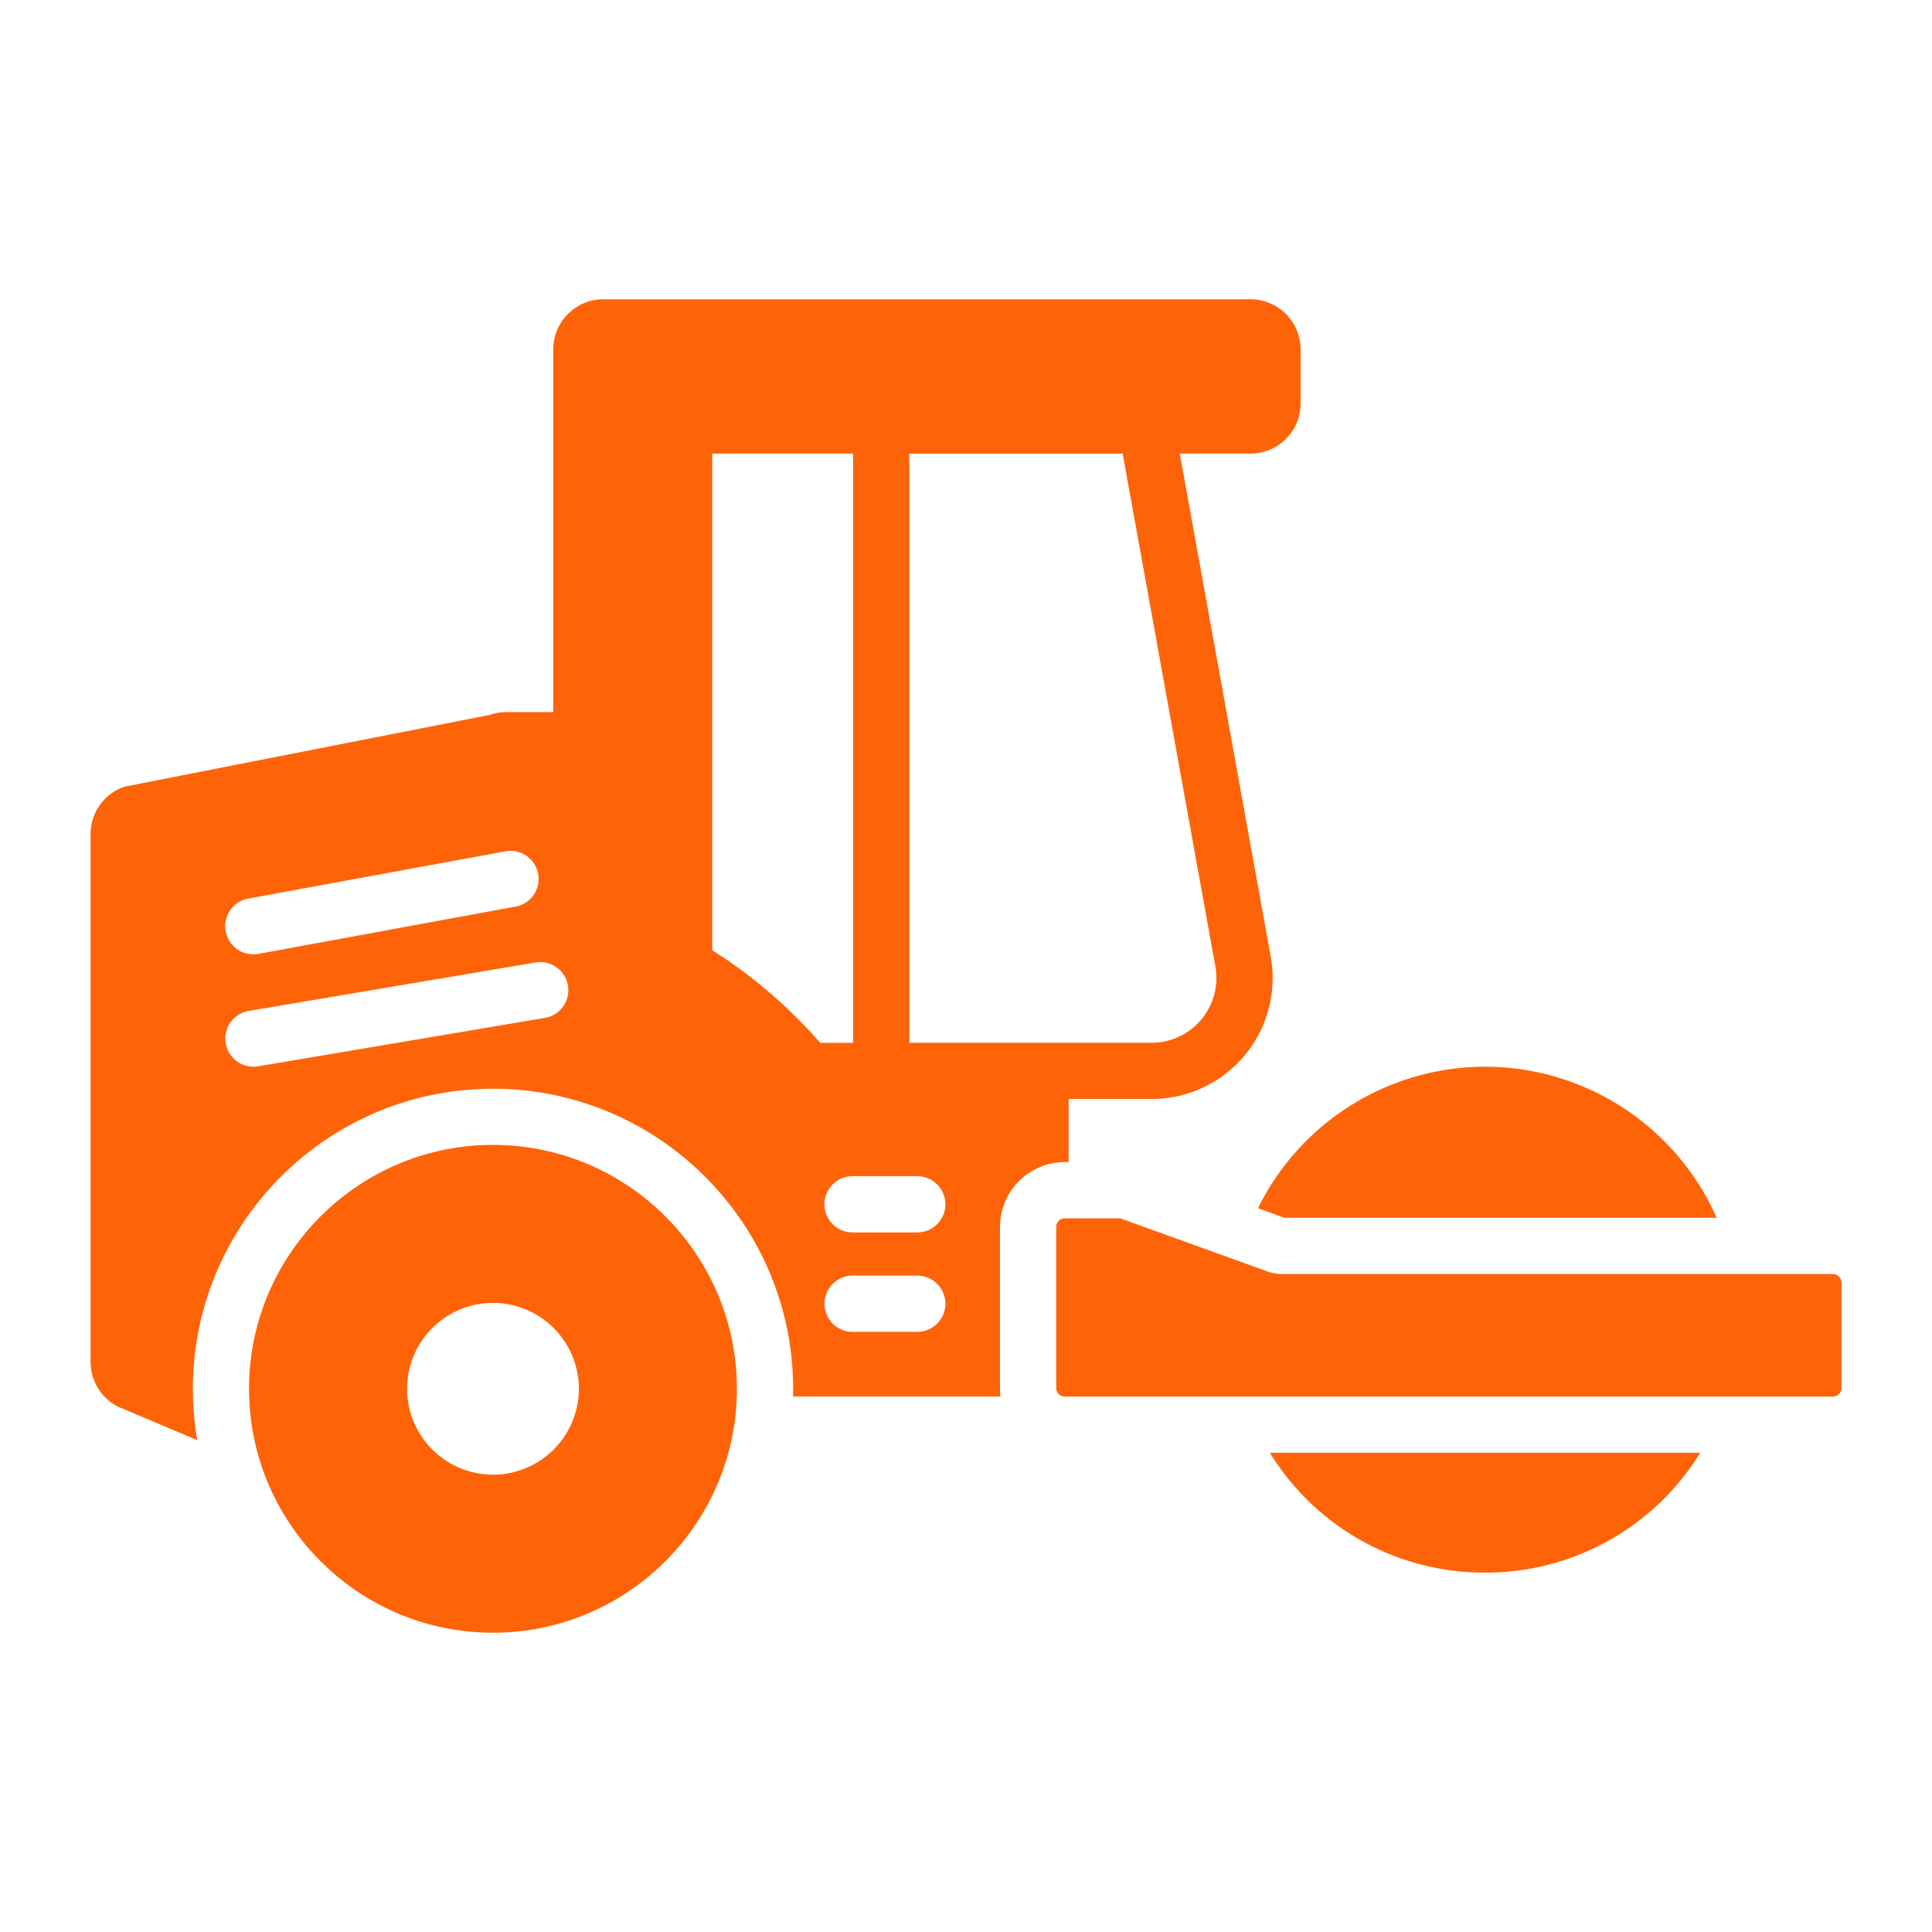
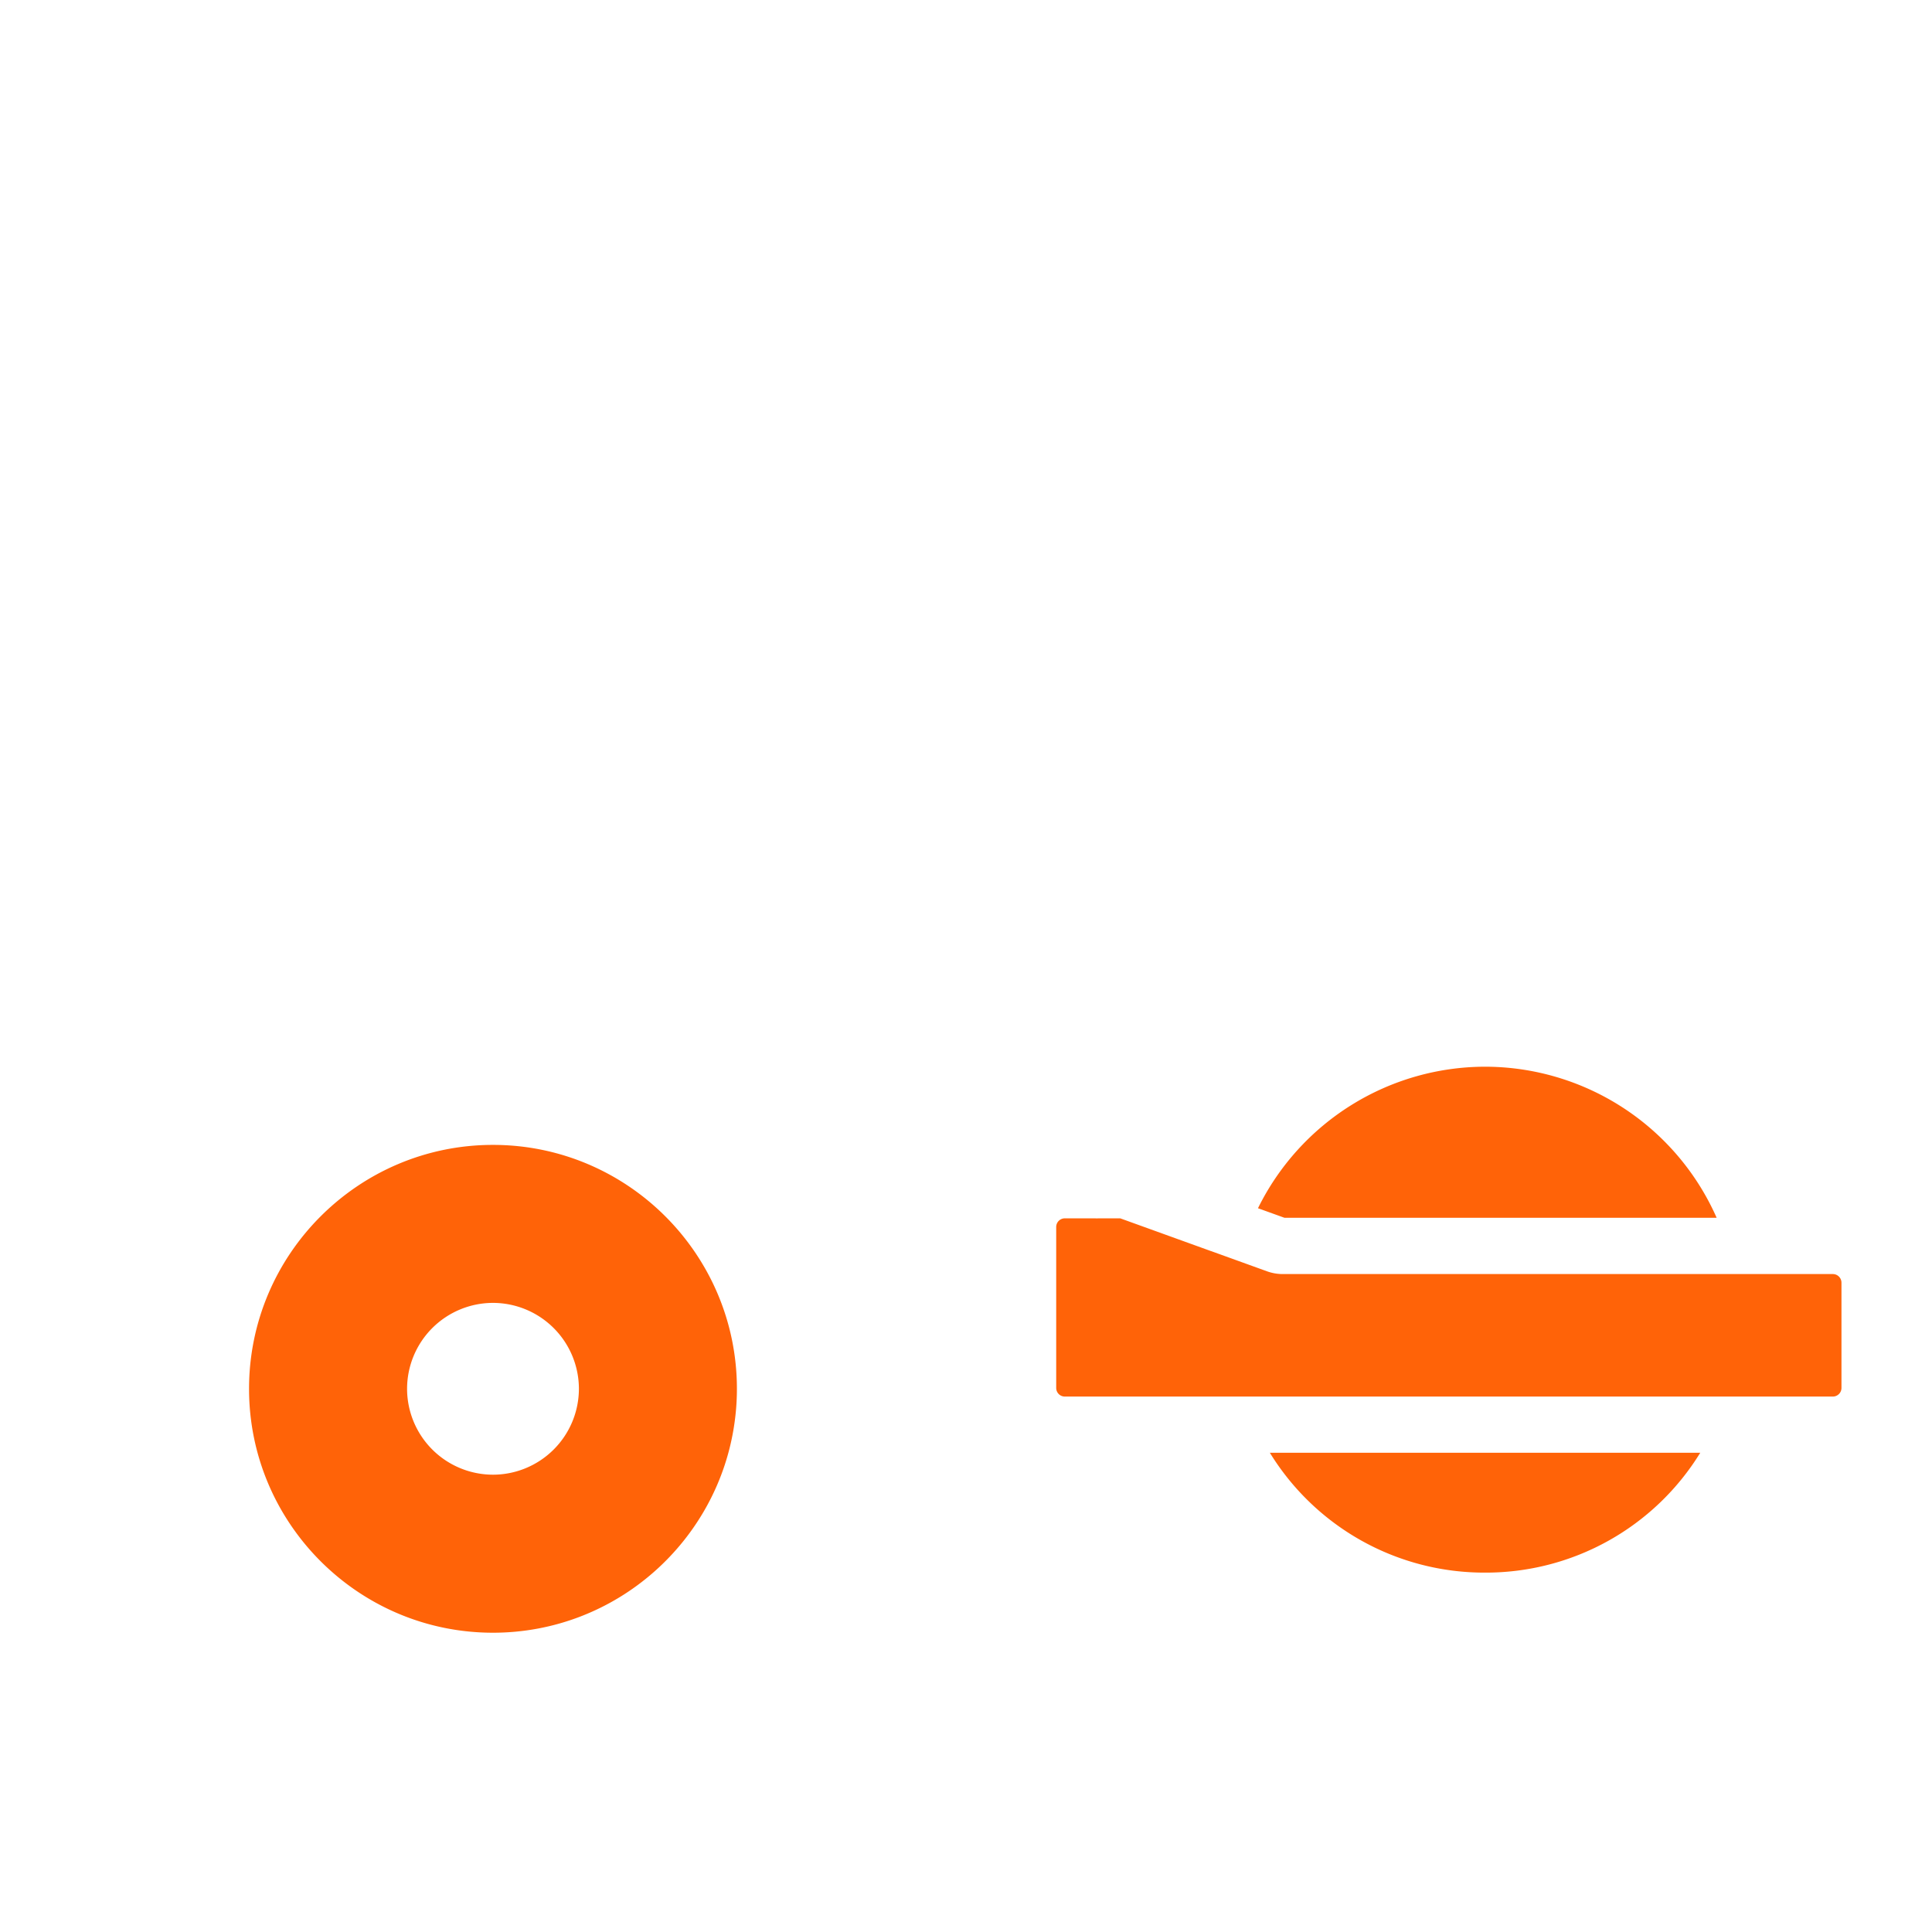
<svg xmlns="http://www.w3.org/2000/svg" width="64" height="64" fill="none" viewBox="0 0 64 64">
  <path fill="#FF6308" d="M16.33 37.926c-4.455 0-8.08 3.624-8.08 8.08 0 4.456 3.625 8.08 8.08 8.08 4.087 0 7.474-3.048 8.007-6.99l.008-.062c.044-.337.066-.68.066-1.028 0-4.456-3.625-8.08-8.08-8.08Zm0 10.925a2.849 2.849 0 0 1-2.845-2.845 2.849 2.849 0 0 1 2.845-2.846 2.85 2.85 0 0 1 2.847 2.846 2.85 2.85 0 0 1-2.847 2.845Zm32.865 3.244a8.338 8.338 0 0 0 7.128-3.97H42.066a8.338 8.338 0 0 0 7.129 3.97ZM42.55 40.34h14.316a8.396 8.396 0 0 0-7.671-5.004 8.401 8.401 0 0 0-7.523 4.688l.879.317Zm18.166 1.865h-18.22c-.178 0-.352-.03-.52-.09l-1.852-.669-.009-.002-3.005-1.085h-.73a.37.37 0 0 1-.048.002c-.016 0-.032 0-.047-.002h-1.012a.286.286 0 0 0-.285.287v5.331c0 .158.128.286.285.286H57.8a.433.433 0 0 1 .056 0h2.86a.286.286 0 0 0 .285-.286V42.49a.286.286 0 0 0-.285-.285Z" />
-   <path fill="#FF6308" d="M35.273 38.496h.128v-2.09h2.748a4.005 4.005 0 0 0 3.037-1.392 4.003 4.003 0 0 0 .928-3.208c0-.01-.003-.02-.004-.03l-3.028-16.75h2.342c.916 0 1.66-.745 1.66-1.66v-1.79c0-.916-.744-1.662-1.66-1.662H19.987c-.916 0-1.66.746-1.66 1.663v12.011h-1.554c-.185 0-.368.031-.544.093L4.194 26.046a.956.956 0 0 0-.189.058A1.66 1.66 0 0 0 3 27.63v17.486c0 .597.323 1.151.844 1.447a1.5 1.5 0 0 0 .096.047l2.594 1.097a9.972 9.972 0 0 1-.137-2.08c.2-5.307 4.58-9.561 9.934-9.561 5.482 0 9.942 4.46 9.942 9.942 0 .085-.002.17-.004.253h6.877a2.095 2.095 0 0 1-.02-.285v-5.331a2.15 2.15 0 0 1 2.147-2.149Zm-11.679-23.47h4.666v19.518h-1.09a16.466 16.466 0 0 0-3.575-3.067V15.026Zm16.68 17.067a2.149 2.149 0 0 1-2.126 2.45h-8.026V15.027h7.068l3.085 17.067ZM8.223 29.767l8.573-1.575a.932.932 0 0 1 .337 1.83L8.56 31.599a.931.931 0 0 1-.336-1.832Zm9.827 3.952-9.503 1.605a.931.931 0 0 1-.31-1.836l9.504-1.605a.93.93 0 1 1 .31 1.836Zm12.336 10.4h-2.143a.93.93 0 1 1 0-1.862h2.143a.931.931 0 0 1 0 1.862Zm0-3.294h-2.143a.93.93 0 1 1 0-1.862h2.143a.931.931 0 0 1 0 1.862Z" />
</svg>